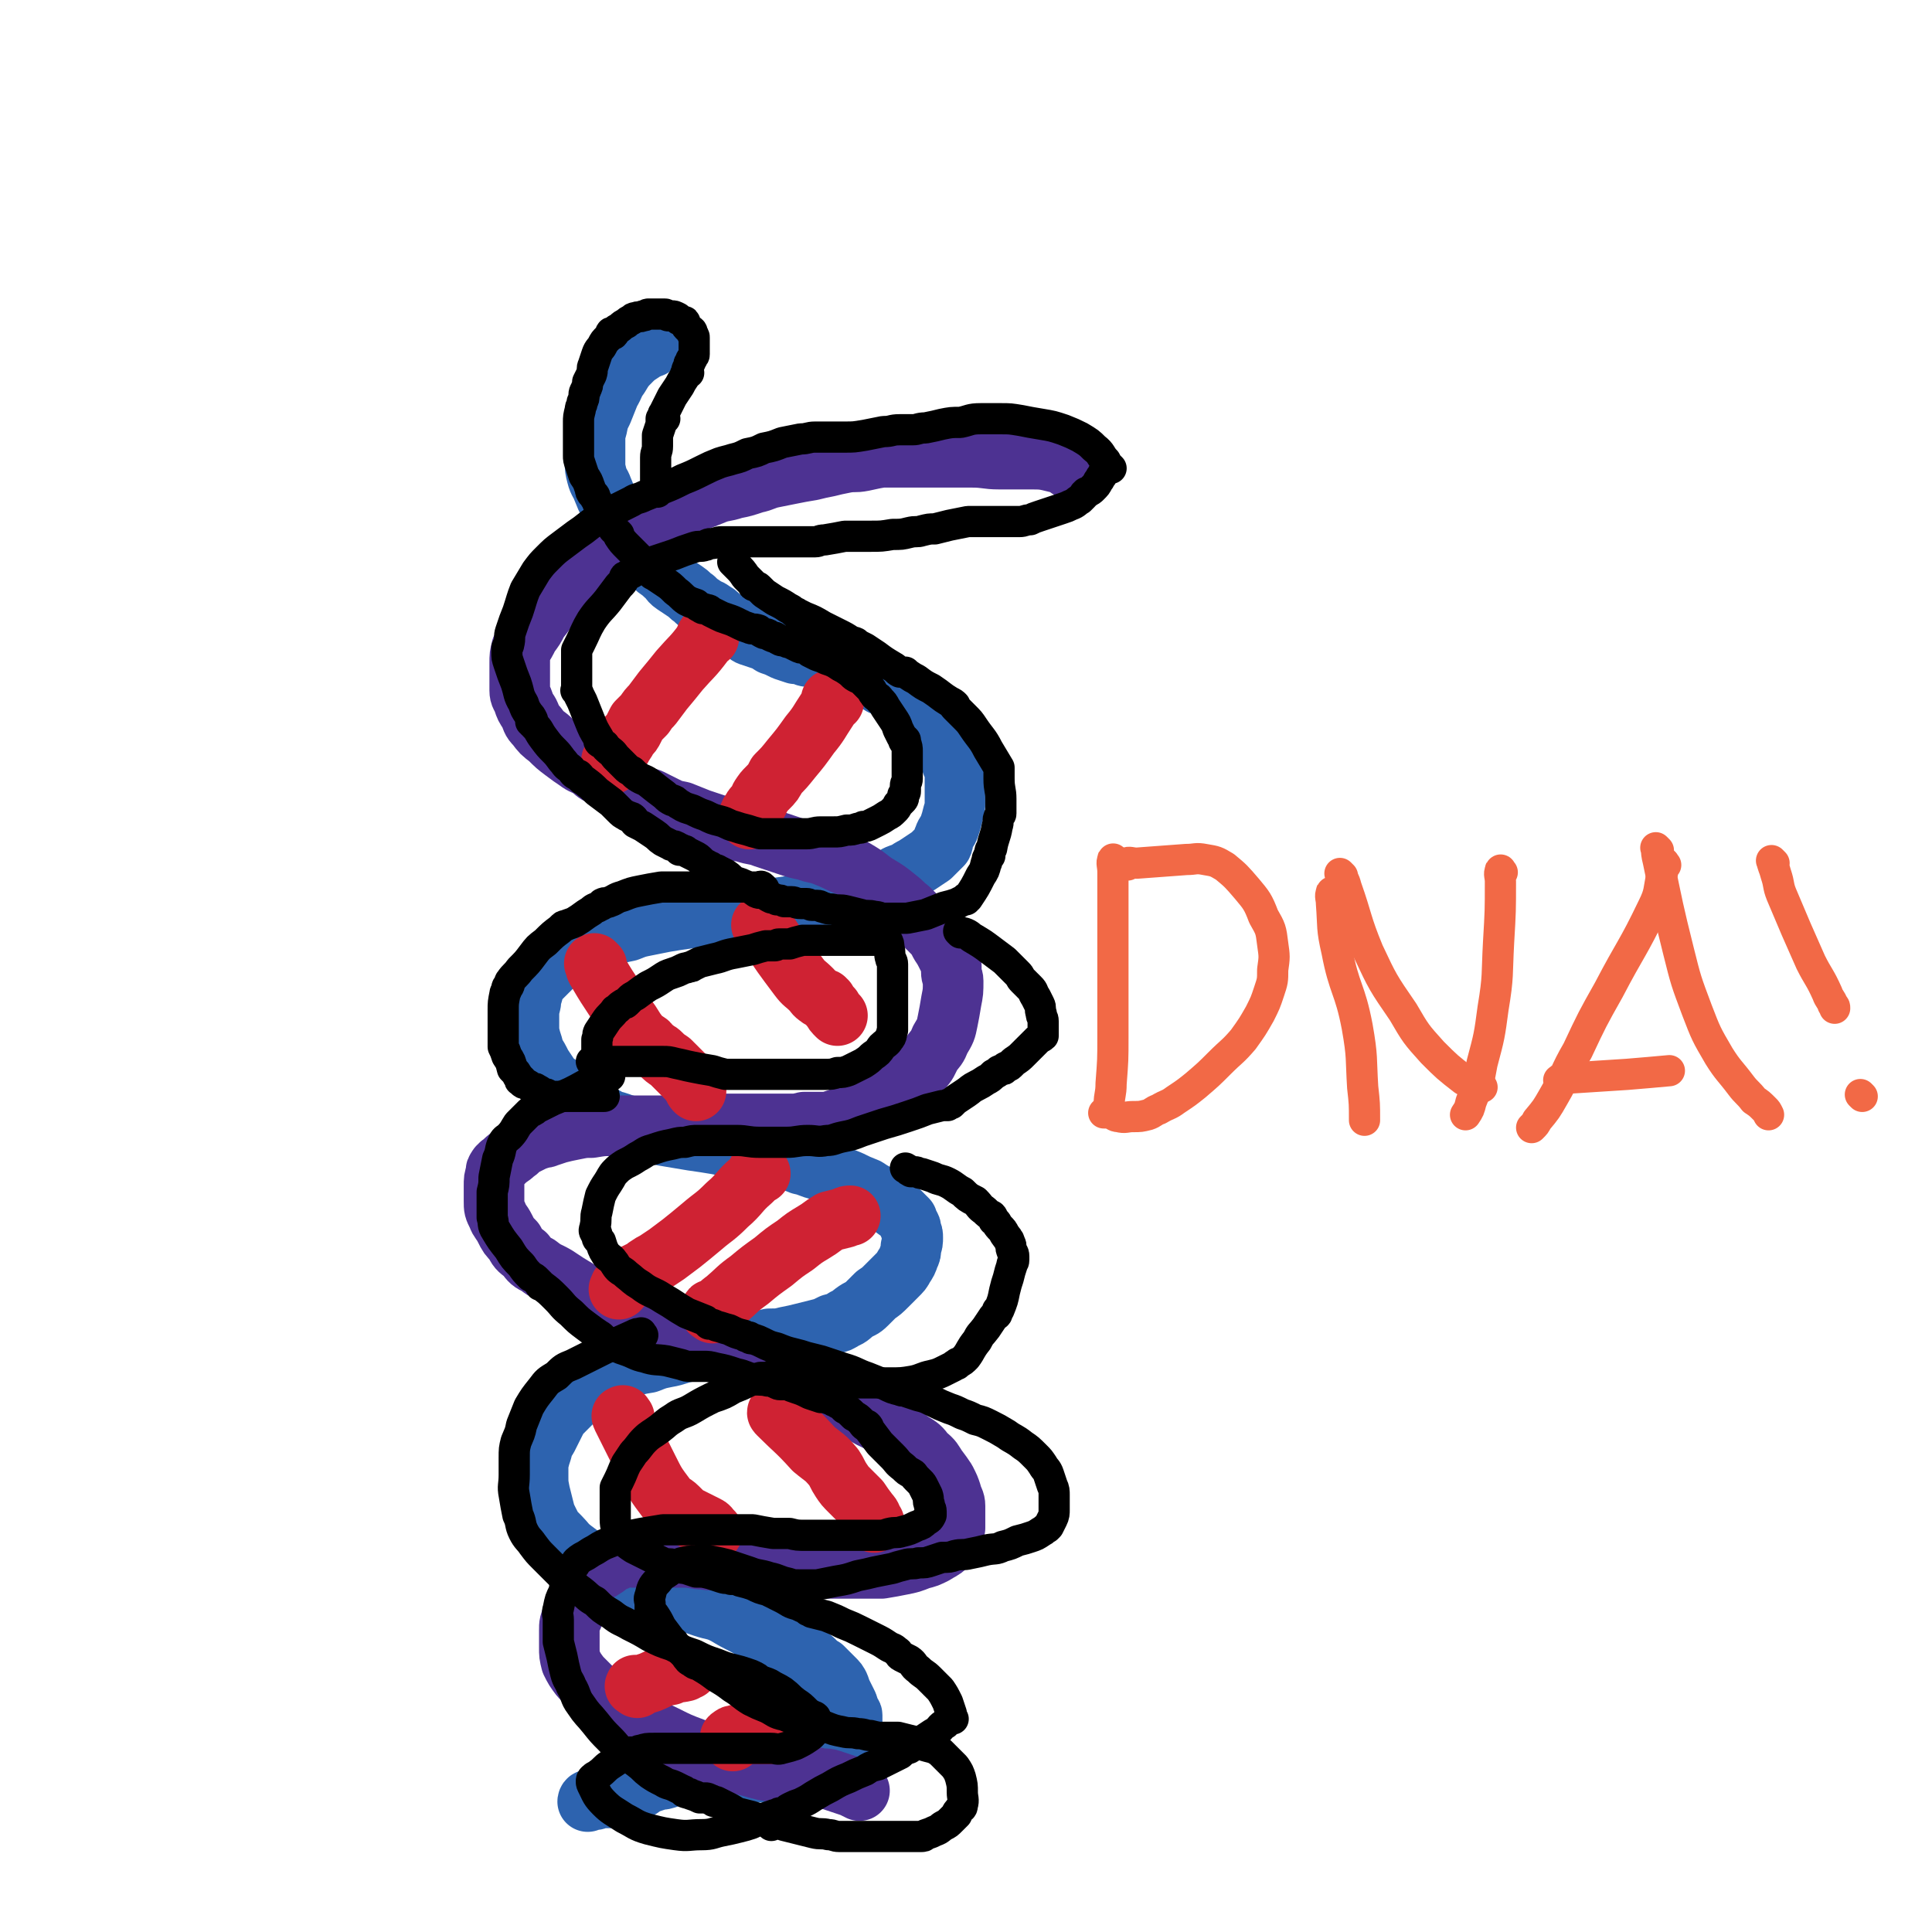
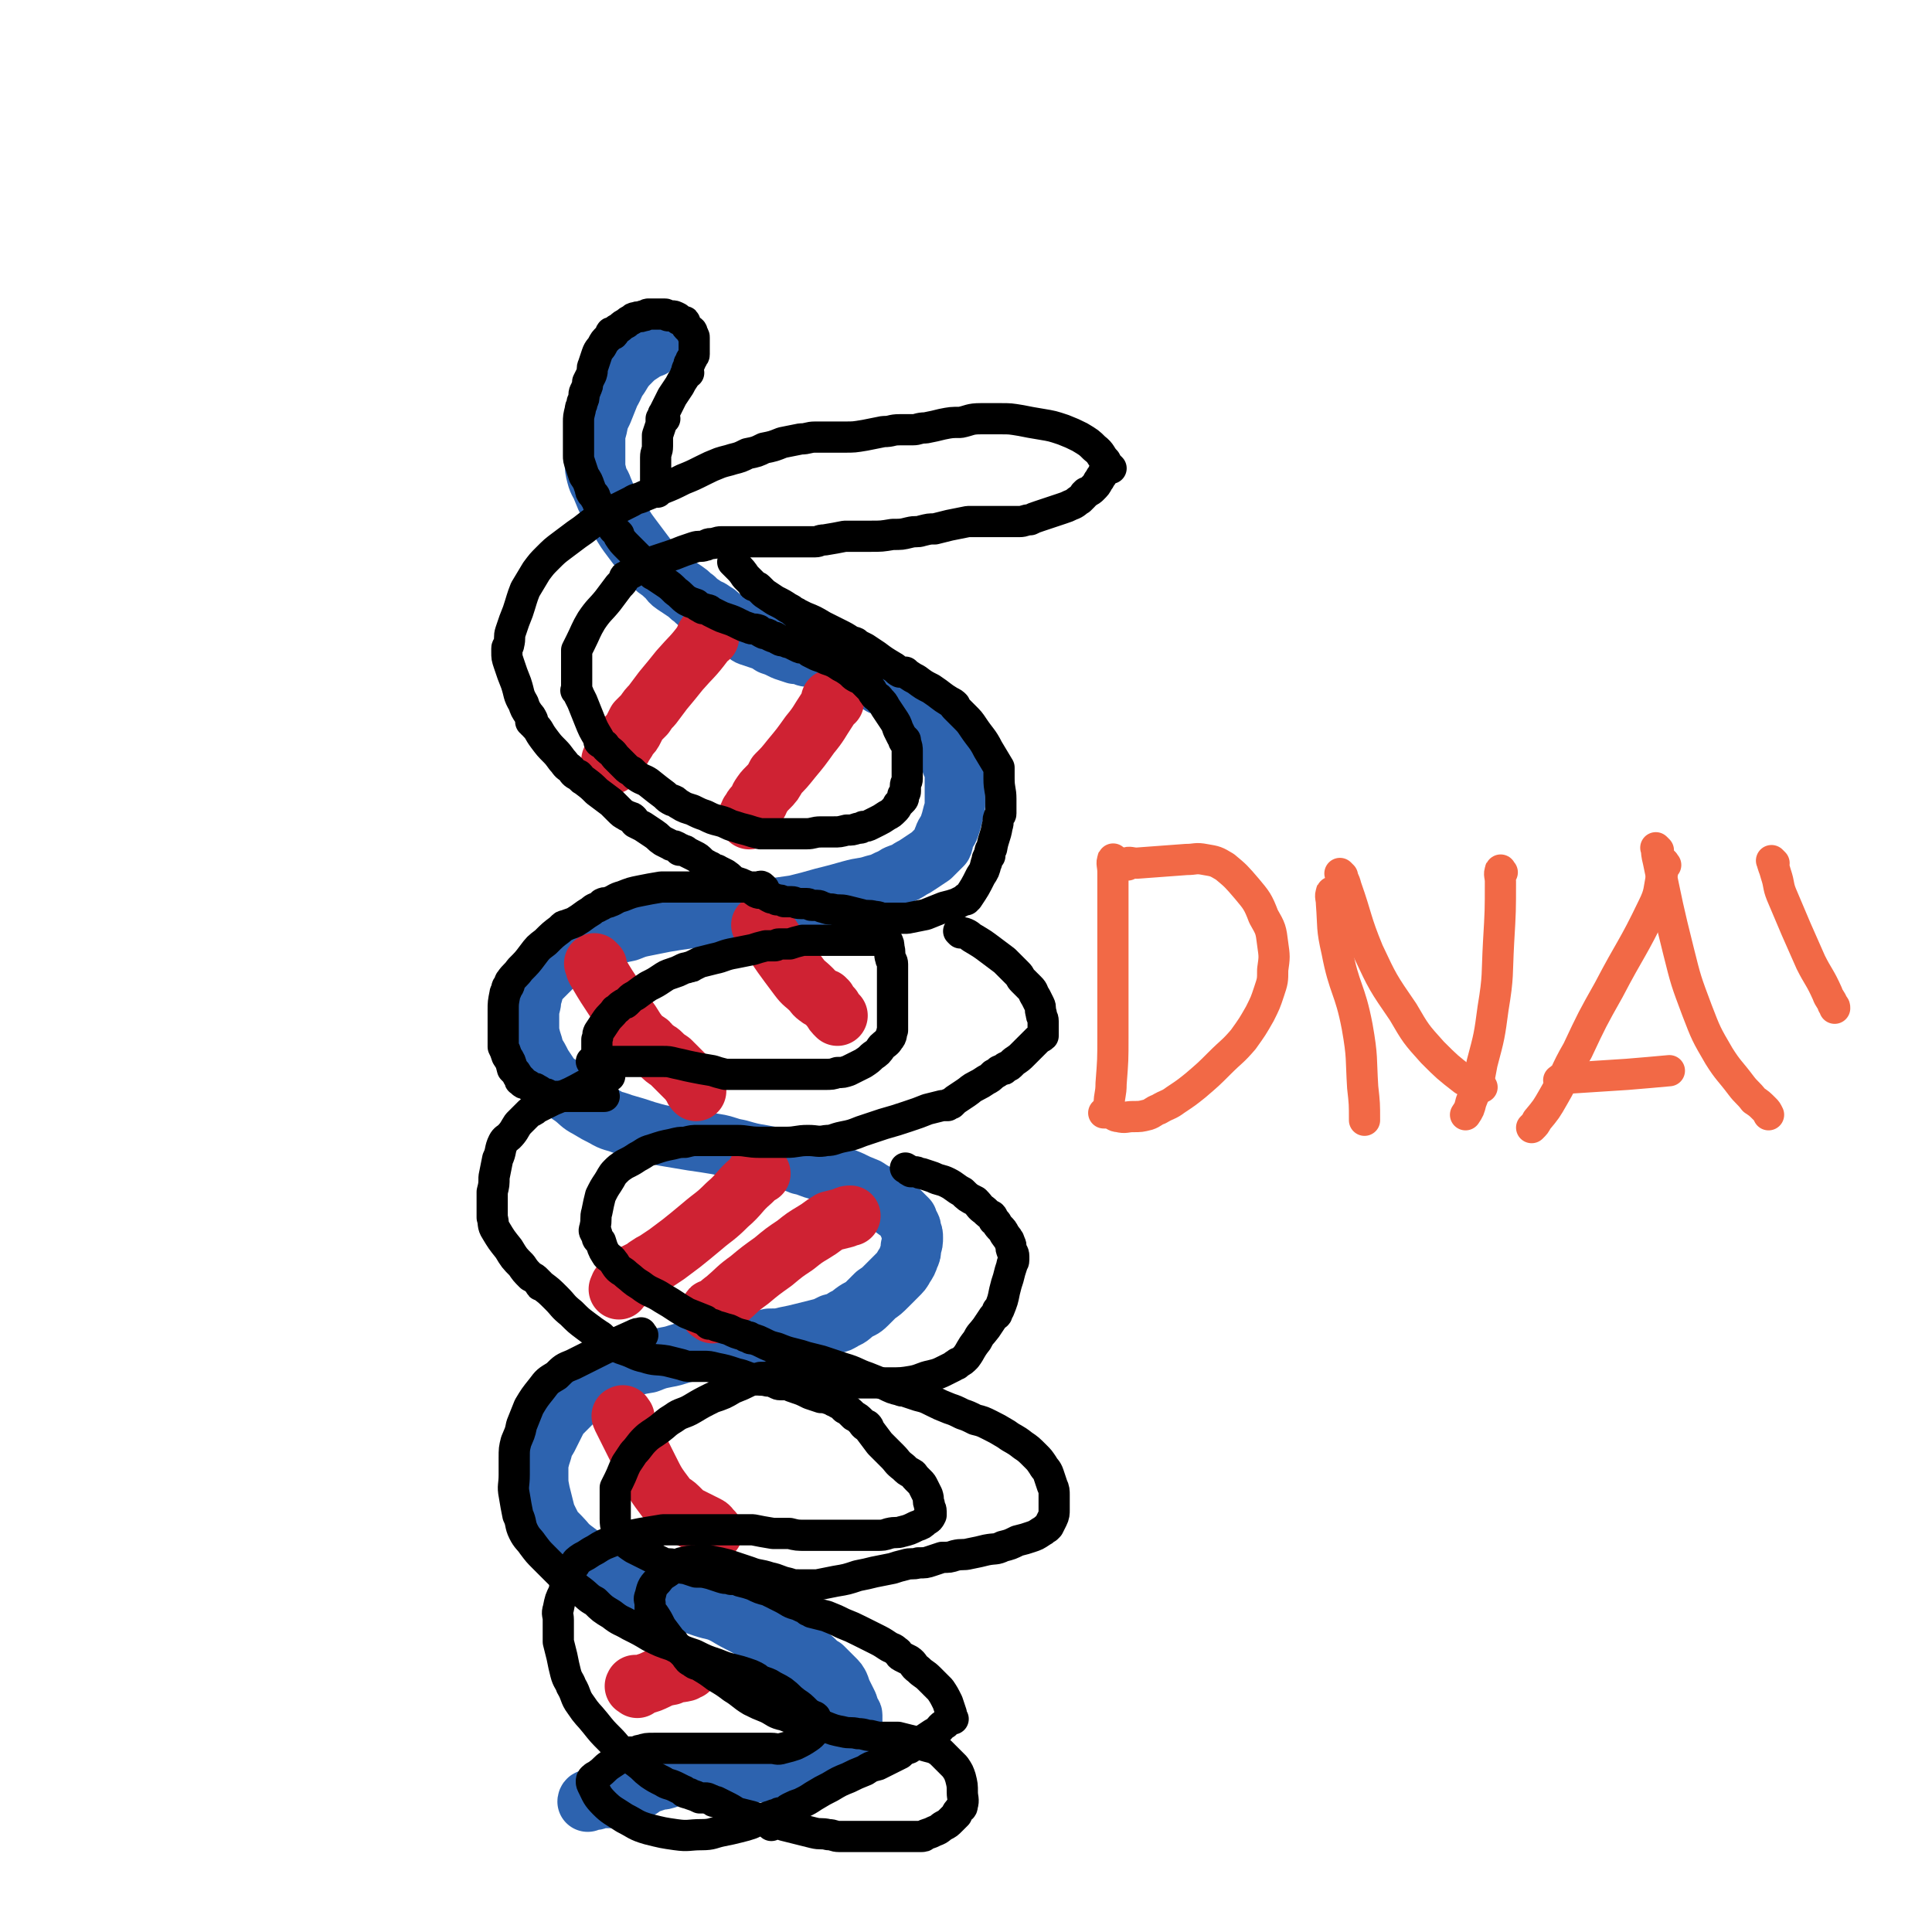
<svg xmlns="http://www.w3.org/2000/svg" viewBox="0 0 1052 1052" version="1.1">
  <g fill="none" stroke="#2D63AF" stroke-width="33" stroke-linecap="round" stroke-linejoin="round">
    <path d="M355,189c-1,-1 -1,-2 -1,-1 -1,0 0,0 0,1 -1,1 -1,1 -2,1 -4,3 -5,3 -8,6 -4,4 -4,4 -7,9 -3,4 -2,4 -5,9 -2,5 -2,5 -4,10 -2,4 -2,4 -3,9 -1,3 -1,4 -1,7 0,2 0,2 0,4 0,2 0,2 0,4 0,2 0,2 0,4 0,3 0,3 1,7 1,4 2,4 3,7 2,5 2,5 4,9 3,5 3,5 6,9 3,5 3,5 6,9 3,4 3,4 6,8 3,4 3,4 6,7 3,3 3,2 6,5 3,2 2,3 5,5 3,2 3,2 6,4 3,2 2,2 5,4 2,2 2,2 5,4 2,2 3,1 5,3 2,1 2,1 4,3 1,1 1,1 3,2 1,1 1,1 3,2 1,1 1,1 2,1 2,1 2,1 4,2 2,1 2,2 4,3 3,1 3,1 6,2 3,1 3,1 6,3 3,1 3,1 7,3 3,1 3,1 6,2 2,0 2,0 5,1 2,1 2,0 5,1 2,1 2,1 5,2 3,0 3,0 6,1 3,1 3,1 6,3 3,1 3,1 6,2 4,2 4,2 8,4 3,1 3,1 6,3 3,1 3,1 6,2 3,2 3,2 5,3 3,2 3,2 5,3 4,3 4,3 6,5 3,3 3,3 5,6 3,4 3,4 5,8 2,3 2,4 3,8 2,3 2,3 3,7 1,3 2,3 2,7 0,4 0,4 0,8 0,4 0,4 0,7 0,3 0,3 -1,6 -1,4 -1,4 -2,7 -1,3 -2,3 -3,6 -1,2 0,2 -1,4 -1,1 -1,1 -2,2 -2,2 -2,2 -4,4 -3,2 -3,2 -6,4 -3,2 -3,2 -5,3 -3,2 -3,2 -6,3 -3,1 -3,2 -6,3 -4,2 -4,2 -8,3 -6,2 -6,1 -13,3 -7,2 -7,2 -15,4 -7,2 -7,2 -15,4 -7,1 -7,1 -14,2 -8,1 -8,0 -15,1 -8,1 -8,1 -15,2 -7,1 -7,1 -14,2 -7,1 -7,1 -13,2 -5,1 -5,1 -10,2 -5,1 -5,1 -10,3 -5,1 -5,1 -10,3 -5,1 -5,1 -10,4 -5,2 -5,2 -9,5 -3,1 -4,1 -7,3 -3,2 -3,2 -6,5 -1,1 -1,1 -3,3 -2,2 -2,2 -4,4 -2,3 -2,3 -3,7 -1,3 -1,3 -1,5 -1,4 -1,4 -1,7 0,3 0,3 0,6 0,3 0,3 1,7 1,3 1,3 2,7 2,3 2,3 4,7 2,3 2,3 4,6 3,4 3,3 7,6 3,3 3,3 6,5 4,3 4,4 8,6 5,3 5,3 9,5 5,3 5,2 10,4 7,2 7,2 13,4 7,2 7,2 13,3 6,1 6,1 12,2 7,1 7,1 13,2 6,1 6,2 12,3 7,2 7,2 13,3 5,1 6,1 11,2 5,1 5,1 10,3 5,1 5,2 10,3 4,1 4,1 8,2 4,2 4,2 9,4 4,2 4,2 9,4 3,2 3,2 7,4 3,2 3,2 6,5 2,2 2,2 5,4 1,1 1,1 3,3 0,0 0,0 1,1 0,1 0,1 1,3 1,1 1,1 1,3 1,2 1,2 1,4 0,2 0,3 -1,5 0,3 0,3 -1,5 -1,3 -1,3 -3,6 -1,2 -1,2 -4,5 -2,2 -2,2 -5,5 -3,3 -3,3 -6,5 -3,3 -3,3 -5,5 -3,3 -3,2 -6,4 -3,2 -3,3 -6,4 -3,2 -3,2 -7,3 -4,2 -4,2 -8,3 -4,1 -4,1 -8,2 -4,1 -4,1 -9,2 -4,1 -4,1 -9,1 -4,1 -4,1 -9,2 -5,1 -5,0 -11,1 -5,1 -5,1 -11,2 -6,1 -6,1 -13,2 -6,1 -6,2 -12,3 -5,1 -5,1 -10,3 -6,1 -6,1 -11,3 -5,1 -5,1 -9,3 -4,2 -4,2 -8,5 -4,2 -4,2 -7,5 -3,2 -3,2 -5,4 -3,3 -3,3 -6,6 -3,3 -3,3 -5,7 -2,4 -2,4 -4,8 -2,3 -2,3 -3,7 -1,3 -1,3 -2,7 0,3 0,3 0,7 0,4 0,4 1,9 1,4 1,4 2,8 1,4 1,4 3,8 2,4 2,4 6,8 3,3 3,4 7,7 4,3 4,3 8,6 4,2 4,2 8,5 5,2 5,2 9,4 6,2 6,2 12,4 6,2 6,2 12,4 5,2 5,2 11,4 5,2 5,2 11,4 6,2 6,1 12,4 5,3 5,3 11,6 5,3 5,3 10,5 5,3 5,2 9,4 4,2 4,3 7,4 4,2 4,2 7,3 3,2 3,2 5,4 2,2 2,2 4,3 2,2 2,2 3,3 2,2 2,2 3,3 2,2 2,2 3,4 1,3 1,3 2,5 1,2 1,2 2,4 1,2 1,2 1,4 1,1 0,1 1,2 0,1 1,0 1,1 0,1 0,2 0,3 0,2 0,2 0,4 0,0 0,0 0,1 0,0 0,0 0,1 0,1 0,1 0,1 0,1 0,2 -1,3 -1,1 -1,1 -2,2 -2,2 -2,2 -4,4 -2,2 -3,1 -6,3 -4,2 -4,1 -8,3 -4,1 -4,2 -8,3 -4,1 -4,1 -9,2 -3,1 -3,1 -6,1 -4,0 -4,0 -7,0 -4,0 -4,1 -7,1 -2,0 -2,0 -5,0 -2,0 -2,0 -4,0 -2,0 -2,0 -4,0 -1,0 -1,0 -3,0 -1,0 -1,0 -3,0 -2,0 -2,0 -3,0 -3,0 -3,0 -5,0 -2,0 -2,0 -5,0 -3,0 -3,0 -5,1 -3,0 -3,0 -5,1 -3,1 -3,1 -5,1 -3,1 -3,1 -6,2 -3,1 -3,2 -5,3 -2,1 -2,1 -4,1 -2,1 -2,1 -3,1 -2,1 -2,1 -4,2 -3,1 -3,1 -5,1 -3,0 -3,0 -5,0 -2,0 -2,1 -3,1 -2,0 -2,0 -3,0 -1,0 -1,1 -1,1 " />
  </g>
  <g fill="none" stroke="#4D3292" stroke-width="33" stroke-linecap="round" stroke-linejoin="round">
-     <path d="M582,255c-1,-1 -1,-1 -1,-1 -1,-1 0,-1 0,-1 -2,-1 -3,-1 -5,-1 -8,-2 -8,-2 -16,-2 -8,0 -8,0 -16,0 -7,0 -7,-1 -15,-1 -7,0 -7,0 -14,0 -7,0 -7,0 -13,0 -6,0 -6,0 -12,0 -5,0 -5,0 -10,0 -6,1 -5,1 -10,2 -5,1 -5,0 -10,1 -5,1 -5,1 -9,2 -5,1 -5,1 -9,2 -6,1 -6,1 -11,2 -5,1 -5,1 -10,2 -5,1 -5,2 -10,3 -6,2 -6,2 -11,3 -6,2 -6,1 -11,3 -5,2 -5,2 -10,4 -5,2 -5,2 -10,4 -3,1 -4,1 -7,3 -4,2 -3,2 -7,4 -4,2 -5,1 -9,4 -4,2 -4,3 -8,6 -4,3 -4,3 -9,6 -4,3 -4,3 -8,7 -3,3 -3,3 -6,6 -4,3 -4,3 -8,7 -3,4 -3,4 -7,8 -3,5 -3,5 -7,10 -2,4 -2,4 -5,8 -2,4 -2,4 -4,7 -1,4 -1,4 -1,8 0,4 0,4 0,8 0,4 0,4 0,7 0,3 1,3 2,6 1,3 1,3 3,6 2,4 1,4 4,7 3,4 3,4 7,7 4,4 4,4 8,7 4,3 4,3 7,5 4,3 4,2 7,4 3,2 3,3 6,4 3,2 3,2 6,3 4,2 3,3 7,4 3,2 3,2 7,3 3,2 4,2 7,3 4,2 4,2 8,4 4,2 4,2 9,3 5,2 5,2 10,4 6,2 6,2 12,4 6,2 6,2 12,3 6,2 6,1 11,3 6,2 6,2 12,4 6,2 6,2 11,3 5,2 5,1 10,3 5,2 5,2 9,4 5,2 5,2 10,5 5,3 5,4 10,7 5,3 5,3 10,7 4,3 3,3 7,6 3,3 3,3 6,6 3,3 3,3 6,6 3,3 3,3 5,7 2,3 2,3 4,7 1,2 1,2 2,5 0,1 0,1 0,3 0,3 1,3 1,5 0,6 0,6 -1,11 -1,6 -1,6 -2,11 -1,5 -1,5 -4,10 -2,5 -2,4 -5,8 -2,4 -2,5 -5,8 -3,4 -3,4 -7,7 -4,4 -5,3 -9,6 -4,3 -4,3 -8,6 -3,1 -3,1 -6,3 -3,1 -3,1 -6,2 -3,1 -3,1 -6,2 -3,1 -3,1 -6,2 -3,1 -3,1 -5,1 -2,0 -2,0 -4,0 -3,0 -3,0 -7,0 -4,1 -4,1 -8,1 -4,0 -4,0 -8,0 -4,0 -4,0 -9,0 -4,0 -4,0 -9,0 -6,0 -6,0 -13,0 -7,1 -7,1 -15,1 -9,0 -9,0 -17,0 -7,0 -7,0 -14,0 -6,0 -6,0 -12,0 -5,0 -5,0 -11,1 -4,0 -4,0 -9,1 -5,1 -5,1 -9,2 -3,1 -3,1 -6,2 -2,1 -2,0 -4,1 -3,1 -3,1 -5,2 -2,1 -2,1 -4,2 -3,2 -2,2 -5,4 -2,2 -3,2 -5,4 -1,1 -1,1 -2,2 -1,0 0,0 -1,1 0,0 -1,0 -1,1 -1,1 -1,1 -1,3 -1,3 -1,3 -1,7 0,4 0,4 0,8 0,4 0,4 2,8 1,3 2,3 4,7 2,4 2,4 5,7 2,4 2,4 6,7 3,4 3,4 7,6 5,4 5,3 10,6 6,4 6,4 11,7 6,4 6,4 13,7 6,2 6,2 13,5 6,2 6,2 13,5 6,3 6,3 12,5 5,2 5,2 11,4 4,2 4,2 9,3 5,2 5,2 10,4 6,3 6,3 12,5 7,3 7,4 13,7 7,3 7,2 14,5 7,3 7,3 13,7 7,3 7,3 14,6 6,3 6,3 13,7 6,3 6,3 13,6 5,4 5,4 9,7 5,3 5,3 8,7 4,3 4,4 6,7 3,4 3,4 5,7 2,4 2,4 3,7 1,4 2,4 2,7 0,4 0,4 0,7 0,3 0,3 0,5 -1,3 -1,3 -2,5 -1,3 -1,3 -3,5 -2,2 -3,2 -6,4 -4,2 -4,2 -8,3 -5,2 -5,2 -10,3 -5,1 -5,1 -11,2 -6,0 -6,0 -13,0 -6,0 -6,0 -13,0 -6,0 -6,0 -12,0 -7,0 -7,0 -13,0 -7,0 -7,0 -13,-1 -6,0 -6,0 -11,-1 -6,-1 -6,-1 -12,-2 -5,-1 -5,0 -10,-1 -5,0 -5,-1 -10,-1 -5,0 -5,0 -9,0 -4,0 -4,0 -8,0 -3,0 -3,0 -7,0 -2,0 -2,0 -5,0 -2,0 -2,-1 -5,0 -2,0 -2,1 -4,2 -3,1 -3,1 -5,3 -3,2 -3,2 -5,3 -2,2 -3,2 -4,4 -2,3 -2,3 -3,6 -2,3 -2,3 -3,6 -2,4 -2,4 -3,8 -2,4 -2,4 -2,8 0,4 0,4 0,9 0,4 0,4 1,8 2,4 2,4 5,8 4,4 4,4 7,7 5,5 6,5 11,8 6,5 5,6 12,9 7,5 8,4 16,8 8,4 8,4 16,7 7,3 8,3 16,5 7,3 7,3 15,5 7,2 7,2 14,3 6,1 6,0 12,1 5,1 5,1 10,2 3,1 4,0 7,1 3,1 3,1 6,2 3,1 3,1 6,2 2,1 2,1 4,2 " />
-   </g>
+     </g>
  <g fill="none" stroke="#CF2233" stroke-width="33" stroke-linecap="round" stroke-linejoin="round">
    <path d="M386,347c-1,-1 -1,-2 -1,-1 -1,1 -1,2 -2,4 -6,8 -6,7 -13,15 -4,5 -4,5 -9,11 -3,4 -3,4 -6,8 -2,2 -2,2 -4,5 -2,2 -2,2 -4,4 -1,2 -1,2 -2,4 -1,2 -1,2 -3,4 -1,2 -1,2 -3,5 -1,2 -1,2 -3,4 -1,1 0,1 -2,3 0,1 0,0 -1,1 0,1 0,1 0,2 " />
    <path d="M454,382c-1,-1 -1,-2 -1,-1 -1,0 0,0 0,1 -1,2 -1,2 -3,5 -4,6 -4,7 -9,13 -5,7 -5,7 -10,13 -4,5 -4,5 -8,9 -2,4 -2,4 -5,7 -2,2 -2,2 -4,5 -1,2 -1,3 -3,5 -1,1 -1,1 -2,3 -1,1 -1,1 -1,3 -1,0 0,0 0,1 " />
    <path d="M325,526c-1,-1 -2,-2 -1,-1 0,1 0,2 2,5 7,12 8,12 15,24 4,5 3,5 7,10 2,2 2,2 5,4 1,1 1,2 3,3 2,2 2,1 4,3 2,2 2,2 5,4 2,2 2,2 5,5 2,2 2,2 5,5 1,1 1,2 3,4 0,1 0,1 1,2 " />
    <path d="M416,505c-1,-1 -2,-2 -1,-1 1,1 1,2 3,4 8,12 8,12 17,24 3,4 3,3 7,7 2,2 1,2 4,4 1,1 1,0 3,1 0,0 0,1 1,1 0,0 0,0 0,0 1,2 1,2 3,4 1,2 1,2 3,4 " />
    <path d="M414,639c-1,-1 -1,-2 -1,-1 -1,0 0,0 0,1 -2,2 -2,2 -4,4 -7,6 -6,7 -13,13 -7,7 -7,6 -14,12 -6,5 -6,5 -11,9 -4,3 -4,3 -8,6 -3,2 -3,2 -6,4 -2,1 -2,1 -5,3 -1,1 -1,1 -3,2 -2,1 -2,1 -4,2 -2,2 -1,2 -3,3 -2,2 -2,2 -4,3 -1,1 0,1 -1,2 " />
    <path d="M388,715c-1,-1 -2,-1 -1,-1 0,-1 0,-1 1,-1 4,-2 4,-3 7,-5 7,-6 6,-6 13,-11 6,-5 6,-5 13,-10 6,-5 6,-5 12,-9 5,-4 5,-4 10,-7 5,-3 4,-3 9,-6 4,-1 4,-1 8,-2 1,-1 2,-1 3,-1 " />
    <path d="M340,772c-1,-1 -1,-2 -1,-1 -1,0 0,0 0,1 7,14 7,14 14,28 4,8 4,8 10,16 2,3 3,2 6,5 2,2 2,2 4,4 2,1 2,1 4,2 2,1 2,1 4,2 2,1 2,1 4,2 2,1 1,2 3,3 " />
-     <path d="M425,770c-1,-1 -1,-2 -1,-1 -1,0 -1,0 0,1 9,9 10,9 19,19 6,5 6,4 11,10 2,3 2,4 4,7 2,3 2,3 5,6 2,2 2,2 5,5 2,3 2,3 5,7 2,2 1,2 3,5 " />
    <path d="M347,919c-1,-1 -2,-1 -1,-1 0,-1 0,0 1,0 4,-1 4,-1 7,-2 5,-2 5,-3 11,-4 4,-2 4,-1 8,-2 1,-1 1,-1 2,-1 " />
-     <path d="M399,948c-1,-1 -1,-1 -1,-1 -1,-1 0,-1 0,-1 1,-1 1,-1 2,-1 3,-1 3,-1 6,-1 4,0 4,0 9,0 2,0 2,0 5,0 " />
  </g>
  <g fill="none" stroke="#000000" stroke-width="17" stroke-linecap="round" stroke-linejoin="round">
    <path d="M358,268c-1,-1 -1,-1 -1,-1 -1,-1 0,-1 0,-1 0,-3 0,-3 0,-5 0,-3 0,-3 0,-5 0,-2 0,-2 0,-3 0,-1 0,-1 0,-2 0,-1 0,-1 0,-2 0,-3 1,-3 1,-6 0,-3 0,-3 0,-6 1,-3 1,-3 2,-6 0,-1 0,-2 0,-3 0,0 1,0 2,0 0,0 -1,0 -1,-1 0,0 0,-1 0,-1 0,-1 1,-1 1,-2 2,-4 2,-4 4,-8 2,-3 2,-3 4,-6 1,-2 1,-2 3,-5 0,-1 0,-1 1,-2 0,0 0,0 1,0 0,-1 -1,-1 -1,-1 0,-1 0,-1 1,-2 0,-2 0,-2 1,-3 0,-1 0,-1 1,-2 0,-1 1,-1 1,-2 0,0 0,0 0,0 0,-1 0,-1 0,-2 0,-1 0,-1 0,-2 0,0 0,0 0,-1 0,-1 0,-1 0,-2 0,0 0,0 0,-1 0,-1 0,-1 0,-1 0,-1 0,-1 -1,-2 0,-1 0,-2 -1,-2 -1,-1 -1,-1 -2,-2 -1,-1 0,-1 -1,-2 0,-1 0,-1 -1,-1 -1,-1 -1,0 -2,-1 -1,0 0,0 -1,-1 -2,-1 -2,-1 -3,-1 -1,0 -1,0 -2,0 -1,0 -1,-1 -2,-1 -1,0 -1,0 -2,0 -2,0 -2,0 -3,0 -2,0 -2,0 -4,0 -1,0 -1,1 -3,1 -2,1 -2,0 -4,1 -1,0 -1,0 -2,1 -2,1 -2,1 -3,2 -2,1 -2,1 -3,2 -1,1 -2,1 -3,2 -1,1 0,1 -1,2 -1,0 -1,-1 -1,-1 -1,0 0,1 0,1 -1,1 -1,1 -2,2 -2,2 -2,2 -3,4 -1,2 -2,2 -3,5 -1,3 -1,3 -2,6 -1,2 0,2 -1,5 -1,2 -1,2 -2,4 0,2 0,2 -1,4 0,1 -1,1 -1,3 0,2 0,2 -1,4 0,2 -1,2 -1,4 -1,4 -1,4 -1,7 0,4 0,4 0,7 0,3 0,3 0,6 0,2 0,2 0,4 0,0 0,0 0,1 0,0 0,0 0,0 0,2 0,2 1,5 1,3 1,3 2,6 2,3 2,3 3,6 1,2 0,2 1,3 0,1 1,1 1,1 1,1 1,1 1,2 2,3 1,3 3,6 3,4 3,4 5,7 1,2 1,2 2,4 1,1 1,1 2,2 0,0 0,0 1,1 0,0 0,0 0,1 2,3 2,3 5,6 3,3 3,3 6,6 2,2 2,3 4,5 1,1 1,1 2,2 1,1 1,1 1,1 0,1 1,1 1,1 3,2 3,2 6,4 3,2 3,2 6,5 3,2 3,3 6,5 2,1 2,1 5,2 1,1 1,1 3,2 1,1 1,0 3,1 1,0 1,0 2,1 2,1 2,1 4,2 2,1 2,1 5,2 3,1 3,1 7,3 2,1 2,1 5,2 2,1 2,0 5,1 1,1 1,1 3,2 1,0 2,0 3,1 2,1 2,1 3,1 3,2 3,2 5,2 2,1 2,1 3,1 2,1 2,1 4,2 2,1 2,1 4,1 2,1 2,1 3,2 2,1 2,1 4,2 3,1 3,1 5,2 3,1 3,1 5,2 3,2 3,2 5,3 3,2 3,2 5,4 3,2 3,1 5,3 2,2 2,2 4,4 1,1 1,2 2,3 1,2 2,1 3,3 2,2 2,2 3,4 2,3 2,3 4,6 2,3 2,3 3,6 1,2 1,2 2,4 1,1 1,1 2,2 0,0 -1,0 -1,0 0,1 1,1 1,1 1,3 1,3 1,5 0,3 0,3 0,7 0,2 0,2 0,5 0,1 0,1 0,3 0,0 0,0 0,0 0,2 -1,2 -1,4 0,2 0,2 0,3 0,1 -1,1 -1,2 -1,0 0,0 0,0 0,0 0,1 0,1 0,1 0,1 -1,2 -1,1 -1,1 -2,2 -1,2 -1,2 -2,3 -2,2 -2,2 -4,3 -3,2 -3,2 -5,3 -2,1 -2,1 -4,2 -2,1 -2,1 -4,1 -1,1 -1,1 -3,1 -3,1 -3,1 -6,1 -4,1 -4,1 -7,1 -4,0 -4,0 -7,0 -4,0 -4,1 -8,1 -4,0 -4,0 -8,0 -3,0 -3,0 -5,0 -3,0 -3,0 -6,0 -3,0 -3,0 -6,0 -4,-1 -4,-1 -7,-2 -4,-1 -4,-1 -7,-2 -4,-1 -4,-2 -8,-3 -4,-1 -4,-1 -8,-3 -3,-1 -3,-1 -7,-3 -3,-1 -4,-1 -7,-3 -2,-1 -2,-2 -3,-2 -1,-1 -1,0 -1,0 -2,-1 -2,-1 -4,-3 -4,-3 -4,-3 -9,-7 -3,-2 -3,-1 -7,-4 -1,-1 -1,-1 -2,-2 0,0 0,0 0,0 -2,-1 -2,-1 -3,-2 -3,-3 -3,-3 -6,-6 -2,-3 -2,-2 -5,-5 -1,-1 0,-1 -2,-2 0,0 0,0 0,0 -2,-1 -2,-1 -2,-3 -3,-5 -3,-5 -5,-10 -2,-5 -2,-5 -4,-10 -1,-2 -1,-2 -2,-4 0,-1 -1,-1 -1,-2 -1,0 0,0 0,-1 0,-2 0,-2 0,-5 0,-4 0,-4 0,-9 0,-1 0,-1 0,-3 0,-1 0,-1 0,-1 0,-1 0,-1 0,-1 0,-1 0,-1 0,-2 1,-2 1,-2 2,-4 3,-6 3,-7 6,-12 4,-6 5,-6 9,-11 3,-4 3,-4 6,-8 2,-2 2,-2 3,-4 0,-1 0,-1 1,-1 1,-1 1,-1 3,-2 5,-3 5,-3 11,-6 6,-2 6,-2 12,-4 5,-2 5,-2 11,-4 3,-1 3,0 6,-1 1,0 1,-1 3,-1 0,0 0,0 0,0 3,0 3,-1 6,-1 5,0 5,0 10,0 7,0 7,0 14,0 6,0 6,0 12,0 4,0 4,0 8,0 2,0 2,0 4,0 1,0 1,0 3,0 2,0 2,-1 5,-1 6,-1 6,-1 11,-2 7,0 7,0 14,0 6,0 6,0 12,-1 5,0 5,0 9,-1 4,-1 4,0 7,-1 4,-1 4,-1 7,-1 4,-1 4,-1 8,-2 5,-1 5,-1 10,-2 4,0 4,0 8,0 3,0 3,0 6,0 3,0 3,0 5,0 2,0 2,0 4,0 3,0 3,0 5,0 3,0 3,-1 6,-1 2,-1 2,-1 5,-2 3,-1 3,-1 6,-2 3,-1 3,-1 6,-2 3,-1 3,-1 5,-2 3,-1 3,-2 5,-3 1,-1 1,-1 2,-2 1,-1 0,-1 1,-1 0,-1 1,-1 1,-1 2,-1 2,-1 3,-2 2,-2 2,-2 3,-4 1,-1 1,-2 2,-3 1,-2 1,-2 2,-3 1,-1 1,-1 2,-1 0,0 0,0 1,0 0,0 -1,-1 -1,-1 -1,-1 -1,-1 -2,-3 -3,-3 -2,-4 -6,-7 -3,-3 -3,-3 -8,-6 -4,-2 -4,-2 -9,-4 -6,-2 -6,-2 -12,-3 -6,-1 -6,-1 -11,-2 -6,-1 -6,-1 -11,-1 -6,0 -6,0 -11,0 -6,0 -6,1 -11,2 -5,0 -5,0 -10,1 -4,1 -4,1 -9,2 -4,0 -4,1 -7,1 -4,0 -4,0 -7,0 -5,0 -4,1 -9,1 -5,1 -5,1 -10,2 -6,1 -6,1 -11,1 -5,0 -5,0 -9,0 -3,0 -3,0 -7,0 -4,0 -4,1 -8,1 -5,1 -5,1 -10,2 -5,2 -5,2 -10,3 -4,2 -4,2 -9,3 -4,2 -4,2 -8,3 -3,1 -4,1 -7,2 -5,2 -5,2 -9,4 -6,3 -6,3 -11,5 -6,3 -6,3 -11,5 -5,2 -5,2 -10,4 -4,2 -4,1 -7,3 -4,2 -4,2 -8,4 -6,3 -6,3 -11,6 -6,4 -5,4 -11,8 -4,3 -4,3 -8,6 -4,3 -4,3 -8,7 -3,3 -3,3 -6,7 -3,5 -3,5 -6,10 -2,5 -2,6 -4,12 -2,5 -2,5 -4,11 -1,3 0,3 -1,7 0,1 -1,1 -1,2 0,1 0,1 0,1 0,1 0,1 0,1 0,3 0,3 1,6 2,6 2,6 4,11 2,6 1,6 4,11 1,3 1,3 3,6 1,1 1,1 2,3 0,0 -1,0 -1,1 0,0 1,-1 1,0 0,0 0,0 0,1 0,0 1,0 1,1 3,3 2,3 5,7 3,4 3,4 6,7 3,3 3,4 5,6 2,3 2,2 4,4 1,1 1,2 3,3 0,0 0,0 1,0 2,2 1,2 3,3 4,3 4,3 7,6 4,3 4,3 8,6 2,2 2,2 4,4 2,2 2,2 4,3 1,1 1,0 2,1 1,0 1,0 2,1 0,1 0,1 1,2 2,1 2,1 4,2 3,2 3,2 6,4 3,2 2,2 5,4 2,1 2,1 4,2 1,1 2,0 3,1 1,0 1,1 2,1 0,0 0,0 0,0 1,0 0,1 0,1 1,0 1,0 2,0 1,0 1,0 2,1 2,1 2,1 4,2 2,1 2,1 4,3 1,1 1,1 3,2 1,1 1,1 2,1 1,1 1,1 1,1 1,1 2,0 3,1 2,1 2,1 4,2 3,2 2,2 5,4 3,1 4,1 7,3 3,1 2,1 5,3 2,1 3,0 5,1 1,1 1,1 3,2 1,0 1,0 3,1 2,0 2,0 4,1 2,0 2,0 4,0 2,0 2,1 5,1 1,0 2,0 3,0 2,0 2,1 3,1 2,0 2,0 3,0 2,0 2,1 3,1 3,1 3,1 5,1 4,1 4,0 8,1 4,1 4,1 8,2 3,1 4,0 7,1 3,0 3,1 5,1 1,0 1,0 3,0 0,0 0,0 1,0 0,0 0,0 0,0 1,0 1,0 2,0 4,0 4,0 7,0 5,-1 5,-1 10,-2 5,-2 5,-2 10,-4 4,-1 4,-1 7,-2 2,-1 2,-1 4,-2 0,0 0,0 1,0 0,0 0,-1 0,-1 0,0 1,0 1,0 4,-6 4,-6 7,-12 2,-3 2,-3 3,-7 1,-1 0,-2 1,-3 0,-1 1,-1 1,-1 0,-1 0,-1 0,-1 0,-2 0,-2 1,-3 1,-6 2,-6 3,-12 1,-3 0,-3 1,-5 0,-1 1,-1 1,-2 0,0 0,0 0,-1 0,0 0,0 0,0 0,-1 0,-1 0,-1 0,-3 0,-3 0,-6 0,-5 -1,-5 -1,-11 0,-1 0,-1 0,-3 0,0 0,0 0,0 0,-1 0,-1 0,-1 0,-1 0,-1 0,-2 -3,-5 -3,-5 -6,-10 -3,-6 -4,-6 -8,-12 -2,-3 -2,-3 -5,-6 -2,-2 -2,-2 -4,-4 -1,-1 -1,-1 -1,-1 -1,-1 0,-1 0,-1 -1,-1 -1,-1 -3,-2 -5,-3 -4,-3 -10,-7 -4,-2 -4,-2 -8,-5 -2,-1 -2,-1 -5,-3 0,0 0,0 -1,-1 0,0 -1,0 -1,0 -1,0 -1,0 -2,0 -2,-1 -2,-2 -4,-3 -5,-3 -5,-3 -9,-6 -3,-2 -3,-2 -6,-4 -2,-1 -2,-1 -4,-2 -1,0 -1,-1 -1,-1 -2,-1 -2,0 -3,-1 -3,-2 -3,-2 -7,-4 -4,-2 -4,-2 -8,-4 -5,-3 -5,-3 -10,-5 -2,-1 -2,-1 -4,-2 -1,-1 -1,0 -2,-1 -1,-1 -1,-1 -3,-2 -3,-2 -3,-2 -7,-4 -3,-2 -3,-2 -6,-4 -1,-1 -1,-1 -3,-3 -1,-1 -1,0 -2,-1 -1,0 -1,0 -1,-1 -2,-2 -2,-2 -4,-4 -2,-3 -2,-3 -5,-6 -1,-1 -1,-1 -2,-2 " />
    <path d="M416,484c-1,-1 -1,-1 -1,-1 -1,-1 -1,0 -1,0 -3,0 -3,0 -7,0 -8,0 -8,0 -16,0 -8,0 -8,0 -17,0 -7,0 -7,0 -14,0 -6,1 -6,1 -11,2 -5,1 -5,1 -10,3 -4,1 -4,2 -7,3 -2,1 -2,0 -4,1 0,0 0,1 -1,1 -3,2 -3,1 -5,3 -5,3 -4,3 -9,6 -2,1 -3,1 -5,2 -1,0 -1,0 -2,1 0,0 0,0 -1,1 -4,3 -4,3 -8,7 -4,3 -4,3 -7,7 -3,4 -3,4 -7,8 -2,3 -3,3 -5,6 -1,1 0,1 -1,3 0,0 -1,0 -1,1 0,0 0,0 0,0 0,2 -1,2 -1,3 -1,5 -1,5 -1,9 0,3 0,3 0,5 0,3 0,3 0,7 0,2 0,2 0,4 0,1 0,1 0,2 0,1 0,1 0,1 0,1 0,1 0,1 1,2 1,2 2,5 2,3 2,3 3,7 2,2 2,2 3,4 1,1 1,1 1,1 0,1 0,1 0,1 0,1 1,0 1,0 0,0 0,1 0,1 1,1 1,1 2,1 2,1 2,1 3,2 2,1 2,0 3,1 2,1 2,1 3,2 2,1 2,0 3,1 1,0 1,1 2,1 2,0 2,0 4,0 2,0 2,0 4,0 3,0 3,0 5,0 2,0 2,0 5,0 2,0 2,0 5,0 1,0 1,0 3,0 1,0 1,0 2,0 0,0 0,0 1,0 0,-1 -1,-1 -1,-2 -1,-2 0,-2 -1,-5 0,-1 0,-1 -1,-2 0,-1 0,-1 0,-1 0,-1 0,-1 0,-1 0,-1 0,-1 0,-2 0,-2 -1,-2 -1,-3 0,-4 0,-4 0,-9 0,-2 0,-2 0,-4 0,0 0,0 0,-1 0,-1 0,-1 0,-1 1,-2 0,-2 1,-4 2,-3 2,-3 4,-6 2,-3 3,-3 5,-6 2,-1 2,-2 4,-3 1,-1 1,0 2,-1 1,-1 1,-1 2,-2 1,-1 1,-1 3,-2 4,-3 4,-3 7,-5 4,-2 4,-2 7,-4 3,-2 3,-2 6,-3 3,-1 3,-1 5,-2 2,-1 2,-1 3,-1 2,-1 2,0 3,-1 2,-1 2,-1 4,-2 4,-1 4,-1 8,-2 5,-1 5,-2 11,-3 5,-1 5,-1 10,-2 3,-1 3,-1 7,-2 2,0 2,0 5,0 1,0 1,-1 2,-1 1,0 1,0 2,0 2,0 2,0 4,0 3,-1 3,-1 7,-2 4,0 4,0 9,0 3,0 3,0 7,0 3,0 3,0 6,0 1,0 1,0 2,0 0,0 0,0 1,0 0,0 0,0 0,0 1,0 1,0 3,0 2,0 2,0 4,0 2,0 2,0 4,0 2,0 2,0 4,0 2,0 2,0 4,0 1,0 1,0 2,0 0,0 0,0 0,0 1,2 1,2 1,4 1,3 0,3 1,6 0,1 1,1 1,3 0,3 0,3 0,6 0,2 0,2 0,3 0,1 0,1 0,1 0,1 0,1 0,1 0,2 0,2 0,5 0,3 0,3 0,7 0,3 0,3 0,6 0,2 0,2 0,4 0,1 0,1 0,1 0,1 0,1 0,2 0,0 0,0 0,0 -1,2 0,3 -2,5 -1,2 -2,2 -4,4 -2,3 -2,3 -5,5 -2,2 -2,2 -5,4 -2,1 -2,1 -4,2 -2,1 -2,1 -4,2 -3,1 -3,1 -6,1 -3,1 -3,1 -7,1 -4,0 -4,0 -8,0 -3,0 -3,0 -7,0 -4,0 -4,0 -8,0 -1,0 -1,0 -3,0 -2,0 -2,0 -4,0 -2,0 -2,0 -4,0 -3,0 -3,0 -6,0 -3,0 -3,0 -5,0 -2,0 -2,0 -3,0 -1,0 -1,0 -2,0 -1,0 -1,0 -2,0 -1,0 -1,0 -2,0 -4,-1 -4,-1 -7,-2 -6,-1 -6,-1 -11,-2 -5,-1 -4,-1 -9,-2 -4,-1 -4,-1 -7,-1 -2,0 -2,0 -5,0 -2,0 -2,0 -4,0 -5,0 -5,0 -9,0 -5,0 -5,0 -10,0 -4,0 -4,0 -7,0 -2,0 -2,0 -3,0 -1,0 -1,0 -1,0 " />
    <path d="M332,586c-1,-1 -1,-2 -1,-1 -2,0 -2,1 -4,2 -3,2 -3,2 -7,3 -9,5 -9,5 -19,9 -4,2 -4,2 -8,4 -2,1 -1,1 -3,2 -1,0 -1,0 -2,1 -3,3 -3,3 -6,6 -2,3 -2,4 -5,7 -1,1 -2,1 -3,3 -2,4 -1,5 -3,9 -1,5 -1,5 -2,10 0,4 0,4 -1,8 0,4 0,4 0,9 0,2 0,2 0,4 0,0 0,0 0,1 0,0 0,0 0,0 1,3 0,4 2,7 3,5 3,5 7,10 3,5 3,5 7,9 2,3 2,3 5,6 2,1 2,1 3,2 1,1 1,1 2,2 0,1 0,1 1,1 4,3 4,3 8,7 4,4 3,4 8,8 4,4 4,4 8,7 4,3 4,3 7,5 2,1 2,2 3,3 1,1 1,0 3,1 1,1 1,1 2,1 3,2 3,2 6,3 6,2 6,3 11,4 6,2 6,1 12,2 4,1 4,1 8,2 3,1 3,1 5,1 2,0 2,0 3,0 1,0 1,0 1,0 2,0 2,0 3,0 3,0 3,0 7,1 5,1 5,1 11,3 5,1 5,2 10,3 3,1 3,0 7,1 2,0 2,0 4,1 1,0 1,1 3,1 2,0 2,0 4,0 2,1 2,1 5,2 3,1 3,1 7,3 3,1 3,1 6,2 2,0 2,0 5,1 1,0 1,0 2,1 1,0 1,0 2,1 2,1 2,1 4,3 2,1 2,1 5,4 2,1 2,1 4,3 1,1 1,2 3,3 0,0 0,-1 0,-1 1,1 1,1 1,2 3,4 3,4 6,8 3,3 3,3 7,7 3,3 2,3 6,6 2,2 2,2 4,3 2,1 1,1 3,3 0,0 0,0 1,1 0,0 0,0 1,1 1,1 1,1 2,3 1,2 1,2 2,4 1,3 0,3 1,5 0,2 1,2 1,4 0,1 0,1 0,2 0,0 0,0 0,0 -1,2 -1,2 -3,3 -2,2 -2,2 -5,3 -4,2 -4,2 -8,3 -3,1 -3,0 -7,1 -3,1 -3,1 -7,1 -3,0 -3,0 -6,0 -2,0 -2,0 -5,0 -1,0 -1,0 -3,0 -2,0 -2,0 -4,0 -3,0 -3,0 -6,0 -3,0 -3,0 -7,0 -3,0 -3,0 -7,0 -5,0 -5,0 -9,-1 -5,0 -5,0 -9,0 -6,-1 -6,-1 -11,-2 -6,0 -6,0 -12,0 -6,0 -6,0 -12,0 -7,0 -7,0 -13,0 -6,0 -6,0 -12,0 -6,1 -6,1 -12,2 -5,1 -5,1 -10,2 -5,2 -5,2 -10,4 -4,2 -3,2 -7,4 -3,2 -3,2 -5,3 -3,2 -3,2 -4,4 -3,3 -3,3 -4,7 -2,4 -1,4 -2,8 -2,4 -2,4 -3,9 -1,3 0,3 0,6 0,3 0,3 0,7 0,3 0,3 0,5 1,4 1,4 2,8 1,5 1,5 2,9 1,4 2,4 3,7 3,5 2,6 5,10 4,6 4,5 8,10 4,5 4,5 8,9 4,4 3,4 7,7 4,3 4,3 8,6 4,3 3,3 7,6 3,2 3,2 7,4 3,2 3,1 7,3 2,1 2,1 4,2 1,0 0,1 1,1 2,1 2,0 3,1 3,1 3,1 5,2 1,0 1,0 3,0 1,0 1,0 3,1 1,0 1,1 2,1 0,0 0,0 1,0 2,1 2,1 4,2 4,2 4,2 7,4 4,1 4,1 8,2 3,1 3,1 6,2 2,1 2,0 4,1 1,0 0,1 1,2 0,0 1,-1 1,-1 3,0 3,0 6,1 4,1 4,1 8,2 4,1 4,1 8,2 4,1 4,0 8,1 3,0 3,1 6,1 2,0 2,0 4,0 3,0 3,0 6,0 3,0 3,0 6,0 4,0 4,0 8,0 3,0 3,0 7,0 3,0 3,0 6,0 2,0 2,0 4,0 2,0 2,0 3,0 2,0 2,0 3,-1 3,-1 3,-1 5,-2 3,-1 3,-2 5,-3 2,-1 2,-1 4,-3 1,-1 1,-1 3,-3 0,-1 0,-1 1,-2 1,-2 2,-1 2,-3 1,-3 0,-4 0,-7 0,-4 0,-4 -1,-8 -1,-3 -1,-3 -3,-6 -2,-2 -2,-2 -4,-4 -2,-2 -2,-2 -4,-4 -3,-2 -3,-2 -7,-3 -4,-1 -4,-2 -8,-3 -4,-1 -4,-1 -8,-2 -4,0 -4,0 -8,0 -3,0 -3,0 -7,-1 -3,0 -3,-1 -7,-1 -4,-1 -4,0 -8,-1 -5,-1 -5,-1 -10,-3 -6,-1 -6,-1 -12,-3 -5,-1 -5,-1 -10,-3 -5,-1 -5,-2 -9,-4 -5,-2 -5,-2 -9,-4 -5,-3 -5,-4 -10,-7 -4,-3 -4,-3 -9,-6 -4,-3 -4,-3 -9,-6 -1,-1 -2,0 -4,-2 -2,-1 -2,-1 -4,-4 -2,-2 -2,-2 -4,-4 -1,-1 -1,-1 -2,-2 0,-1 -1,-1 -1,-1 -3,-4 -3,-4 -6,-8 -2,-4 -2,-4 -4,-7 -1,-1 -1,-1 -2,-2 0,-1 0,-1 0,-1 0,-1 0,-1 0,-1 0,-1 0,-1 0,-1 0,-3 -1,-3 0,-5 1,-4 1,-5 4,-8 3,-4 3,-3 7,-6 3,-2 3,-3 6,-4 4,-1 4,-1 8,-1 4,0 4,0 8,0 5,1 5,1 9,2 6,2 6,2 12,4 5,2 5,1 11,3 5,1 5,2 10,3 3,1 3,1 7,1 4,0 4,0 9,0 5,-1 5,-1 10,-2 6,-1 6,-1 12,-3 5,-1 5,-1 9,-2 5,-1 5,-1 10,-2 3,-1 3,-1 7,-2 3,-1 4,0 7,-1 4,0 4,0 7,-1 3,-1 3,-1 6,-2 4,0 4,0 7,-1 4,-1 4,0 8,-1 5,-1 5,-1 9,-2 5,-1 5,0 9,-2 4,-1 4,-1 8,-3 4,-1 4,-1 7,-2 3,-1 3,-1 6,-3 2,-1 1,-1 3,-2 1,-1 1,-1 1,-1 0,0 0,0 0,0 1,-2 1,-2 2,-4 1,-2 1,-3 1,-5 0,-4 0,-4 0,-8 0,-2 0,-3 -1,-5 -1,-3 -1,-3 -2,-6 -1,-3 -2,-3 -3,-5 -2,-3 -2,-3 -4,-5 -4,-4 -4,-4 -7,-6 -5,-4 -5,-3 -9,-6 -5,-3 -5,-3 -9,-5 -4,-2 -4,-2 -8,-3 -4,-2 -4,-2 -7,-3 -4,-2 -4,-2 -7,-3 -5,-2 -5,-2 -9,-4 -4,-2 -4,-2 -8,-3 -3,-1 -3,-1 -6,-2 -2,-1 -2,0 -4,-1 -4,-1 -4,-1 -8,-3 -5,-2 -5,-2 -10,-4 -6,-2 -6,-3 -13,-5 -6,-2 -6,-2 -12,-4 -4,-1 -4,-1 -8,-2 -3,-1 -3,-1 -7,-2 -4,-1 -4,-1 -9,-3 -4,-1 -4,-1 -8,-3 -2,-1 -2,-1 -5,-2 -1,0 -1,0 -1,0 -1,0 -1,-1 -1,-1 -2,0 -2,0 -3,-1 -4,-1 -4,-1 -8,-3 -4,-1 -3,-1 -7,-2 -2,-1 -2,-1 -3,-1 -1,0 -1,0 -1,0 -1,-1 -1,-1 -2,-2 -5,-2 -5,-2 -10,-4 -7,-4 -6,-4 -13,-8 -6,-4 -7,-3 -12,-7 -5,-3 -4,-3 -8,-6 -2,-2 -3,-2 -4,-3 -2,-2 -2,-3 -3,-4 -2,-3 -3,-2 -4,-4 -2,-3 -2,-4 -3,-7 -1,-1 -2,-1 -2,-3 0,-1 0,-1 0,-1 0,-1 -1,0 -1,-1 -1,-1 0,-2 0,-3 1,-4 0,-5 1,-8 1,-5 1,-5 2,-9 2,-4 2,-4 4,-7 2,-3 2,-4 4,-6 2,-2 2,-2 5,-4 4,-2 4,-2 7,-4 4,-2 4,-3 8,-4 6,-2 6,-2 11,-3 4,-1 4,-1 7,-1 4,-1 4,-1 7,-1 2,0 2,0 5,0 3,0 3,0 6,0 5,0 5,0 10,0 6,0 6,1 13,1 7,0 7,0 14,0 6,0 6,-1 12,-1 5,0 5,1 10,0 4,0 4,-1 9,-2 5,-1 5,-1 10,-3 6,-2 6,-2 12,-4 7,-2 7,-2 13,-4 6,-2 6,-2 11,-4 4,-1 4,-1 8,-2 1,0 1,0 3,0 0,0 0,-1 1,-1 0,0 0,0 1,0 1,-1 1,-1 2,-2 3,-2 3,-2 6,-4 3,-2 2,-2 6,-4 2,-1 2,-1 5,-3 2,-1 2,-1 4,-3 2,-1 2,-1 3,-2 2,-1 2,0 3,-1 0,0 0,-1 1,-1 1,-1 1,0 2,-1 1,-1 1,-1 2,-2 3,-2 3,-2 5,-4 2,-2 2,-2 4,-4 2,-2 2,-2 4,-4 1,-1 2,-1 3,-2 0,-1 0,-1 0,-2 0,-1 0,-1 0,-2 0,-2 0,-2 0,-4 0,-2 -1,-2 -1,-4 -1,-3 0,-3 -1,-5 -1,-2 -1,-2 -2,-4 -2,-3 -1,-3 -3,-5 -2,-2 -2,-2 -4,-4 -2,-2 -1,-2 -3,-4 -1,-1 -1,-1 -2,-2 0,0 0,0 0,0 -3,-3 -3,-3 -5,-5 -4,-3 -4,-3 -8,-6 -4,-3 -4,-3 -9,-6 -2,-1 -2,-2 -5,-3 -1,0 -1,0 -2,0 -1,-1 -1,-1 -1,-1 " />
    <path d="M350,727c-1,-1 -1,-2 -1,-1 -2,0 -2,0 -4,1 -9,4 -9,4 -17,8 -8,4 -8,4 -16,8 -5,2 -5,2 -9,6 -5,3 -5,3 -8,7 -4,5 -4,5 -7,10 -2,5 -2,5 -4,10 -1,5 -1,4 -3,9 -1,4 -1,4 -1,9 0,4 0,4 0,9 0,6 -1,6 0,11 1,6 1,6 2,11 2,4 1,5 3,9 2,4 3,4 5,7 3,4 3,4 6,7 3,3 3,3 7,7 3,3 3,3 7,6 3,2 3,3 6,5 4,3 4,4 8,6 4,4 4,4 9,7 5,4 5,3 10,6 6,3 6,3 11,6 6,3 6,3 12,5 6,3 6,3 12,5 6,3 6,3 12,5 5,2 5,2 9,3 4,1 4,1 7,2 3,1 3,1 5,2 2,1 1,1 3,2 2,1 3,1 5,2 3,2 4,2 7,4 4,3 3,3 7,6 3,2 3,2 6,5 1,1 1,1 3,2 1,1 1,0 2,1 0,0 0,1 0,2 0,2 1,2 0,4 -1,2 -1,3 -4,5 -3,2 -3,2 -7,4 -3,1 -3,1 -7,2 -3,1 -3,0 -6,0 -3,0 -3,0 -6,0 -3,0 -3,0 -5,0 -2,0 -2,0 -3,0 -1,0 -1,0 -1,0 -1,0 -1,0 -1,0 -1,0 -1,0 -1,0 -2,0 -2,0 -5,0 -4,0 -4,0 -9,0 -5,0 -5,0 -11,0 -6,0 -6,0 -12,0 -5,0 -5,0 -10,0 -4,0 -4,0 -7,1 -2,0 -2,1 -4,1 -1,0 -1,0 -1,0 -1,0 -1,0 -1,0 -3,1 -3,1 -5,3 -3,2 -3,2 -6,4 -3,2 -3,3 -6,5 -1,1 -2,1 -3,2 -1,1 -1,1 -1,2 0,1 0,1 1,3 2,4 2,5 6,9 4,4 5,4 11,8 6,3 6,4 13,6 8,2 8,2 15,3 7,1 7,0 14,0 6,0 6,-1 11,-2 5,-1 5,-1 9,-2 4,-1 4,-1 7,-2 2,-1 2,-1 5,-2 2,-1 2,-1 5,-2 2,0 1,-1 4,-1 1,-1 1,-1 3,-1 1,0 1,0 2,-1 1,-1 1,-1 3,-2 2,-1 2,-1 5,-2 4,-2 4,-2 7,-4 5,-3 5,-3 9,-5 5,-3 5,-3 10,-5 4,-2 4,-2 9,-4 3,-2 3,-2 7,-3 2,-1 2,-1 4,-2 2,-1 2,-1 4,-2 2,-1 2,-1 4,-2 2,-2 2,-2 5,-3 3,-2 3,-2 7,-4 3,-2 3,-2 6,-4 4,-2 3,-3 6,-5 2,-1 1,-2 3,-3 1,0 1,0 2,0 0,0 -1,0 -1,-1 0,-1 0,-1 0,-2 -1,-3 -1,-3 -2,-6 -2,-4 -2,-4 -4,-7 -3,-3 -3,-3 -6,-6 -3,-3 -3,-2 -6,-5 -3,-2 -2,-3 -5,-5 -2,-1 -2,-1 -4,-2 -2,-1 -1,-2 -3,-3 -2,-2 -2,-1 -5,-3 -3,-2 -3,-2 -7,-4 -4,-2 -4,-2 -8,-4 -4,-2 -4,-2 -9,-4 -4,-2 -4,-2 -9,-4 -4,-1 -4,-1 -8,-2 -1,-1 -1,-1 -2,-1 -1,-1 -1,-1 -1,-1 -2,-1 -3,-1 -4,-2 -5,-1 -5,-2 -9,-4 -4,-2 -4,-2 -8,-4 -4,-1 -4,-1 -8,-3 -3,-1 -3,-1 -7,-2 -2,-1 -2,-1 -5,-1 -2,-1 -2,0 -5,-1 -3,-1 -3,-1 -6,-2 -4,-1 -4,-1 -8,-1 -3,-1 -3,-1 -6,-2 -2,0 -2,0 -3,-1 -2,0 -2,-1 -3,-1 -3,-1 -3,0 -6,-1 -4,-2 -4,-2 -8,-4 -4,-2 -4,-2 -8,-4 -3,-2 -3,-2 -5,-4 -1,-1 -1,-1 -2,-1 -1,-1 -1,-1 -1,-1 -1,-5 -2,-5 -2,-10 0,-4 0,-4 0,-8 0,-2 0,-2 0,-4 0,-1 0,-1 0,-2 0,-1 0,-1 0,-1 0,0 0,0 0,-1 0,0 0,-1 0,-1 1,-2 1,-2 2,-4 2,-4 2,-5 4,-9 2,-3 2,-3 4,-6 3,-3 3,-4 6,-7 3,-3 4,-3 8,-6 4,-3 3,-3 8,-6 4,-3 5,-2 10,-5 5,-3 5,-3 11,-6 6,-2 6,-2 11,-5 5,-2 5,-2 9,-4 3,-1 3,-1 6,-2 1,0 1,0 3,0 0,0 0,0 0,0 2,0 2,-1 4,-1 6,0 6,0 11,1 8,0 8,1 16,2 9,0 9,1 19,1 8,0 8,0 17,0 7,0 7,0 13,-1 5,-1 5,-2 10,-3 4,-1 4,-1 8,-3 2,-1 2,-1 4,-2 1,-1 1,-1 2,-1 0,-1 1,-1 1,-1 2,-1 2,-1 4,-3 3,-4 2,-4 6,-9 2,-4 2,-3 5,-7 2,-3 2,-3 4,-6 1,-1 2,-1 2,-2 0,-1 0,-1 0,-1 0,-1 1,-1 1,-1 2,-5 2,-5 3,-10 1,-4 1,-4 2,-7 1,-4 1,-4 2,-7 0,-2 1,-1 1,-3 0,-1 0,-1 0,-2 0,-2 -1,-2 -1,-3 -1,-2 0,-2 -1,-4 -1,-3 -1,-2 -3,-5 -1,-2 -1,-2 -3,-4 -1,-1 -1,-2 -2,-3 -1,-1 -1,0 -1,-1 -1,-1 0,-1 -1,-2 -2,-1 -2,-1 -4,-3 -3,-2 -2,-2 -5,-5 -4,-2 -4,-2 -7,-5 -4,-2 -4,-3 -8,-5 -4,-2 -4,-1 -8,-3 -3,-1 -3,-1 -6,-2 -2,0 -2,-1 -4,-1 -1,0 -1,0 -1,0 -1,0 -1,0 -1,0 -2,-1 -1,-1 -3,-2 0,0 0,0 0,0 " />
  </g>
  <g fill="none" stroke="#F26946" stroke-width="17" stroke-linecap="round" stroke-linejoin="round">
    <path d="M607,469c-1,-1 -1,-2 -1,-1 -1,2 0,3 0,7 0,27 0,27 0,54 0,18 0,18 0,36 0,12 0,12 -1,25 0,6 -1,6 -1,11 0,1 0,1 0,2 " />
    <path d="M614,471c-1,-1 -2,-1 -1,-1 2,-1 3,0 6,0 13,-1 13,-1 27,-2 5,0 5,-1 10,0 6,1 6,1 11,4 6,5 6,5 12,12 5,6 6,7 9,15 4,7 4,7 5,15 1,7 1,7 0,14 0,6 0,6 -2,12 -2,6 -2,6 -5,12 -4,7 -4,7 -9,14 -6,7 -6,6 -13,13 -6,6 -6,6 -13,12 -5,4 -5,4 -11,8 -4,3 -4,2 -9,5 -3,1 -3,2 -6,3 -4,1 -4,1 -8,1 -4,0 -4,1 -8,0 -2,0 -2,-1 -5,-2 -1,0 -1,0 -3,0 0,0 0,0 0,0 " />
    <path d="M726,487c-1,-1 -1,-2 -1,-1 -1,2 0,3 0,6 1,13 0,13 3,26 4,21 7,20 11,41 3,17 2,17 3,33 1,9 1,9 1,18 " />
    <path d="M731,477c-1,-1 -2,-2 -1,-1 1,2 2,3 3,7 6,17 5,18 12,35 8,17 8,17 19,33 7,12 7,12 16,22 8,8 8,8 17,15 5,3 5,2 10,4 " />
    <path d="M818,475c-1,-1 -1,-2 -1,-1 -1,2 0,3 0,6 0,16 0,16 -1,33 -1,18 0,18 -3,36 -2,15 -2,15 -6,30 -2,11 -2,11 -6,21 -1,4 -1,4 -3,7 " />
    <path d="M907,471c-1,-1 -1,-2 -1,-1 -1,2 0,3 -1,6 -2,9 -1,10 -5,18 -11,23 -12,22 -24,45 -9,16 -9,16 -17,33 -7,12 -6,13 -13,25 -4,7 -4,7 -9,13 -1,2 -1,2 -3,4 " />
    <path d="M903,463c-1,-1 -2,-2 -1,-1 0,2 0,3 1,7 5,24 5,25 11,49 4,16 4,16 10,32 5,13 5,13 12,25 5,8 6,8 12,16 3,4 4,4 7,8 3,2 3,2 6,5 1,1 1,1 2,3 0,0 0,0 0,0 " />
    <path d="M850,589c-1,-1 -2,-1 -1,-1 2,-1 3,-1 6,-1 16,-1 16,-1 31,-2 12,-1 12,-1 23,-2 " />
    <path d="M966,470c-1,-1 -2,-2 -1,-1 0,2 1,3 2,7 2,6 1,6 3,11 8,19 8,19 16,37 4,8 5,8 9,17 1,3 2,3 3,6 1,1 1,1 1,2 " />
-     <path d="M1014,597c-1,-1 -1,-1 -1,-1 " />
  </g>
</svg>